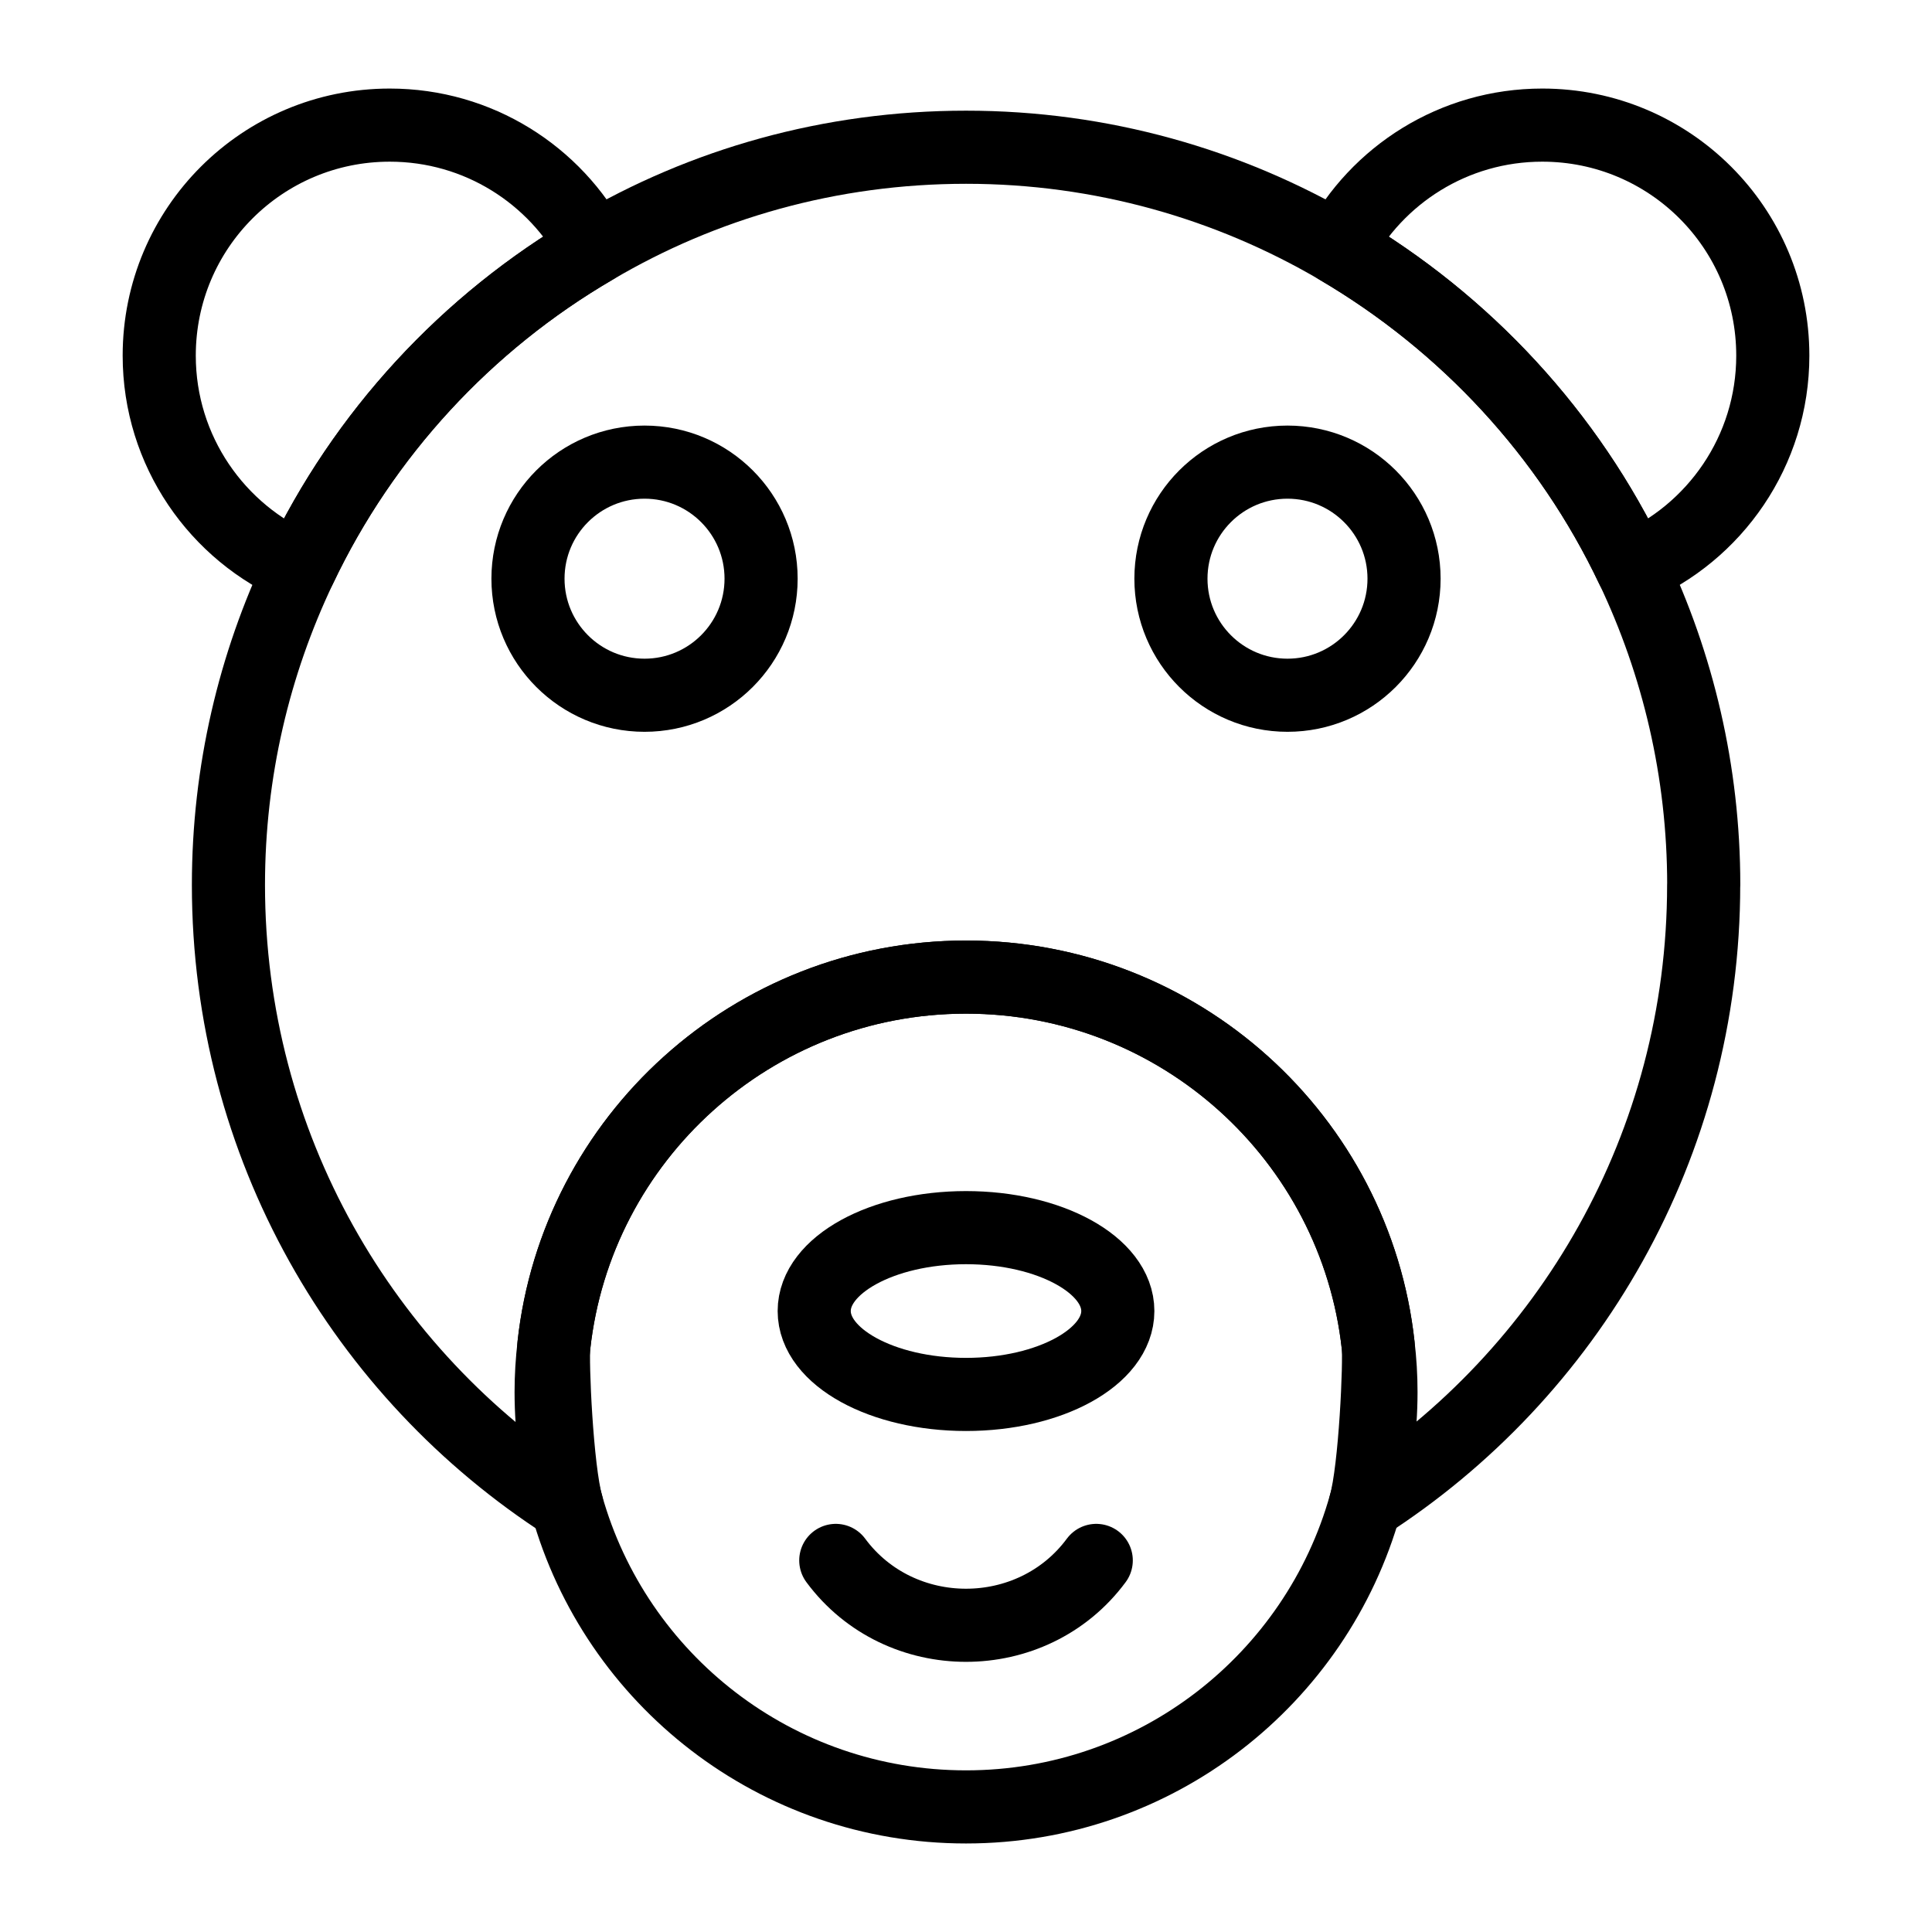
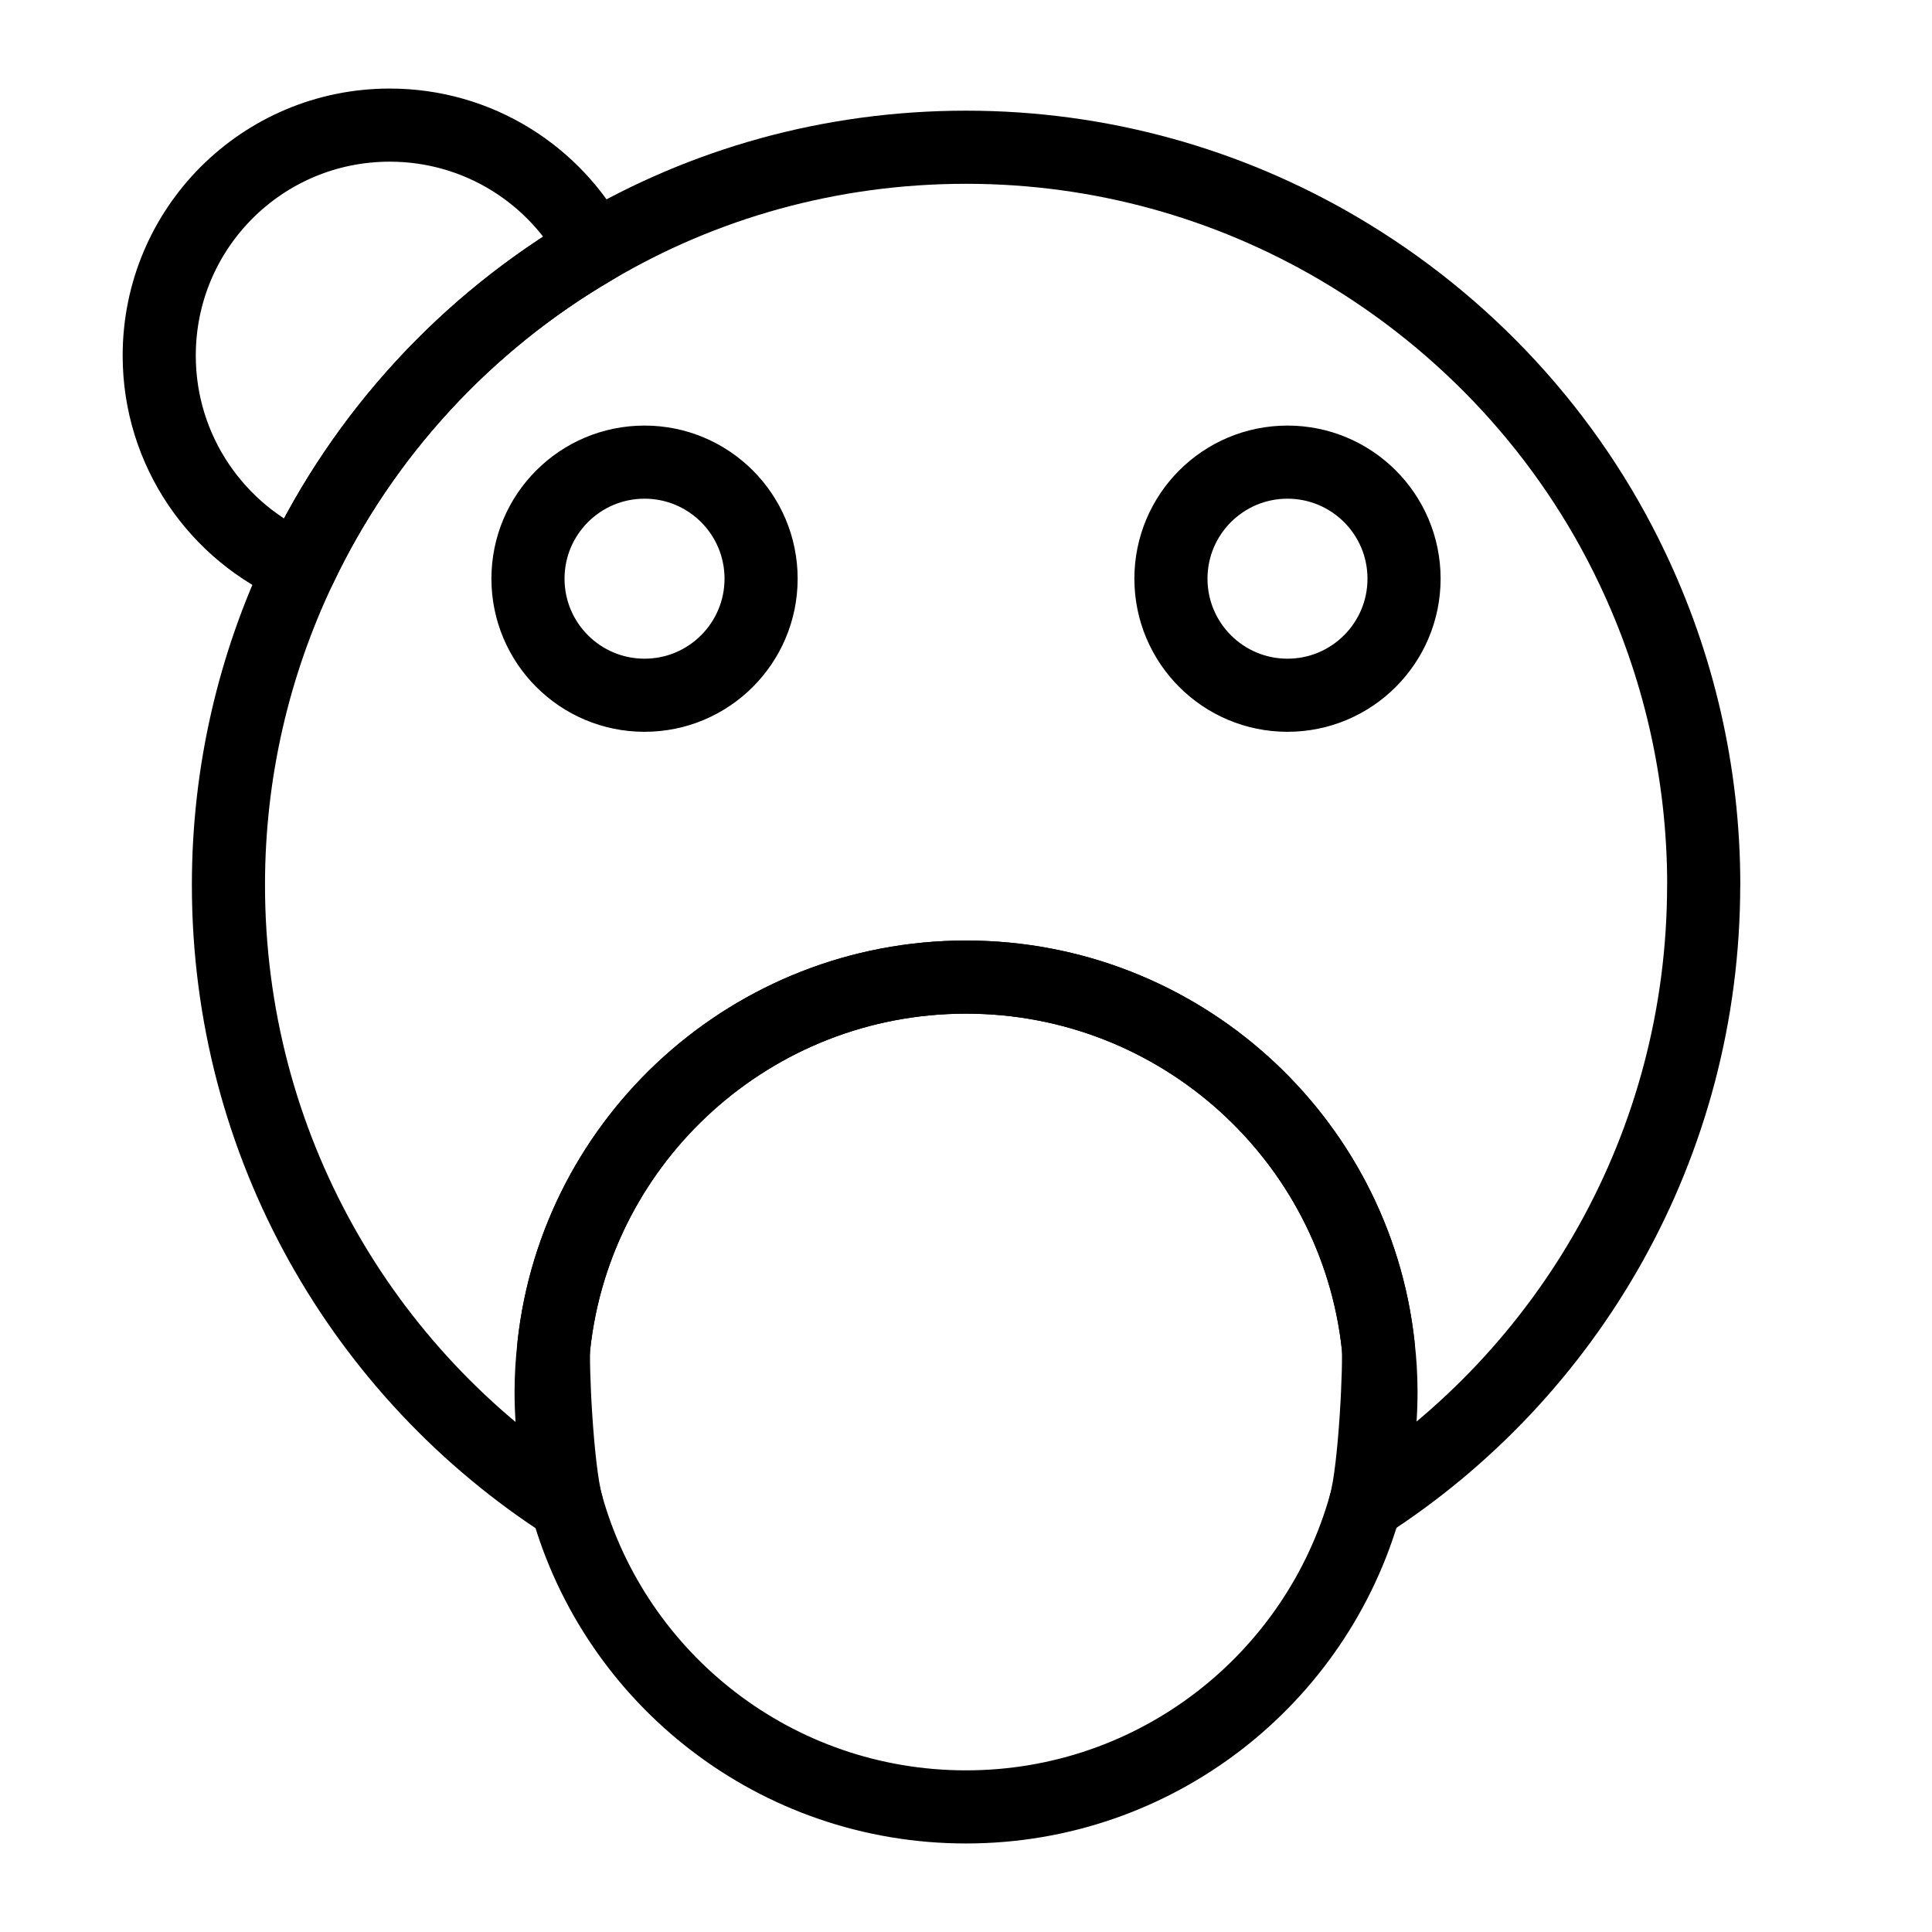
<svg xmlns="http://www.w3.org/2000/svg" width="800px" height="800px" version="1.1" viewBox="144 144 512 512">
  <g fill="none" stroke="#000000" stroke-linecap="round" stroke-linejoin="round" stroke-miterlimit="10" stroke-width="2">
    <path transform="matrix(9.689 0 0 9.689 148.09 148.09)" d="m46.176 23.781c0 7.125-3.695 13.379-9.255 16.948 0.277-0.971 0.429-2.005 0.429-3.077 0-0.429-0.025-0.845-0.076-1.274-0.618-5.662-5.435-10.075-11.273-10.075-5.838 0-10.655 4.413-11.273 10.075-0.05 0.429-0.076 0.845-0.076 1.274 0 1.072 0.151 2.106 0.429 3.089-5.574-3.581-9.255-9.835-9.255-16.96 0-3.102 0.706-6.04 1.955-8.663 1.74-3.669 4.565-6.721 8.045-8.751 2.988-1.766 6.469-2.762 10.176-2.762 3.707 0 7.188 1.009 10.176 2.762 3.48 2.043 6.305 5.082 8.045 8.751 1.248 2.623 1.955 5.561 1.955 8.663z" />
-     <path transform="matrix(9.689 0 0 9.689 148.09 148.09)" d="m48.067 9.305c0 2.61-1.589 4.855-3.846 5.813-1.74-3.669-4.565-6.708-8.045-8.751 1.059-2.005 3.165-3.367 5.586-3.367 3.48 0 6.305 2.812 6.305 6.305z" />
+     <path transform="matrix(9.689 0 0 9.689 148.09 148.09)" d="m48.067 9.305z" />
    <path transform="matrix(9.689 0 0 9.689 148.09 148.09)" d="m15.824 6.367c-3.48 2.03-6.305 5.082-8.045 8.751-2.257-0.958-3.846-3.203-3.846-5.813 0-3.493 2.825-6.305 6.305-6.305 2.421 0 4.527 1.362 5.586 3.367z" />
    <path transform="matrix(9.689 0 0 9.689 148.09 148.09)" d="m36.92 40.728c-1.337 4.779-5.725 8.272-10.92 8.272-5.195 0-9.583-3.48-10.92-8.259-0.277-0.983-0.404-3.934-0.353-4.363 0.618-5.661 5.435-10.075 11.273-10.075s10.655 4.413 11.273 10.075c0.05 0.429-0.076 3.379-0.353 4.351z" />
-     <path transform="matrix(9.689 0 0 9.689 148.09 148.09)" d="m29.562 42.258c-1.75 2.365-5.373 2.366-7.124 0" />
-     <path transform="matrix(9.689 0 0 9.689 148.09 148.09)" d="m26 33.156c-2.293 0-4.152 1.021-4.152 2.281s1.859 2.281 4.152 2.281c2.293 0 4.152-1.021 4.152-2.281s-1.859-2.281-4.152-2.281z" />
    <path transform="matrix(9.689 0 0 9.689 148.09 148.09)" d="m37.981 15.406c0 1.76-1.427 3.188-3.188 3.188-1.761 0-3.188-1.427-3.188-3.188 0-1.761 1.427-3.188 3.188-3.188 1.76 0 3.188 1.427 3.188 3.188" />
    <path transform="matrix(9.689 0 0 9.689 148.09 148.09)" d="m20.395 15.406c0 1.76-1.427 3.188-3.188 3.188-1.761 0-3.188-1.427-3.188-3.188 0-1.761 1.427-3.188 3.188-3.188 1.76 0 3.188 1.427 3.188 3.188" />
  </g>
</svg>